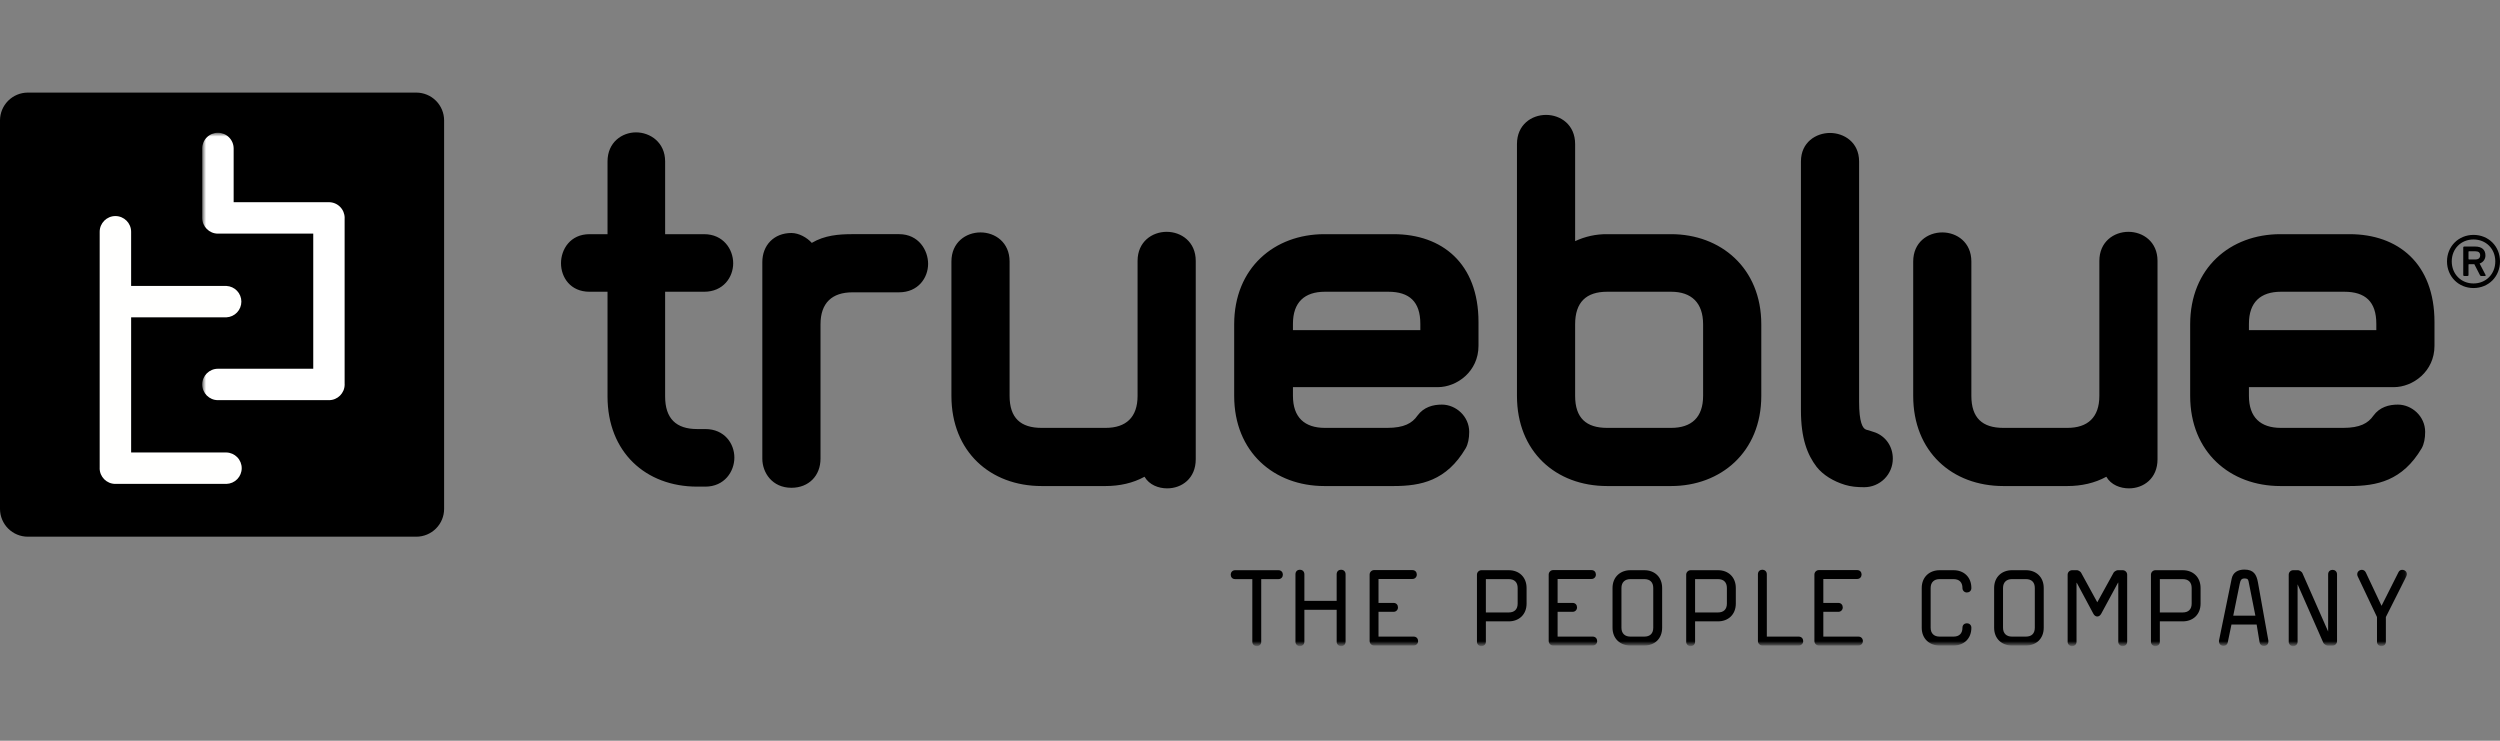
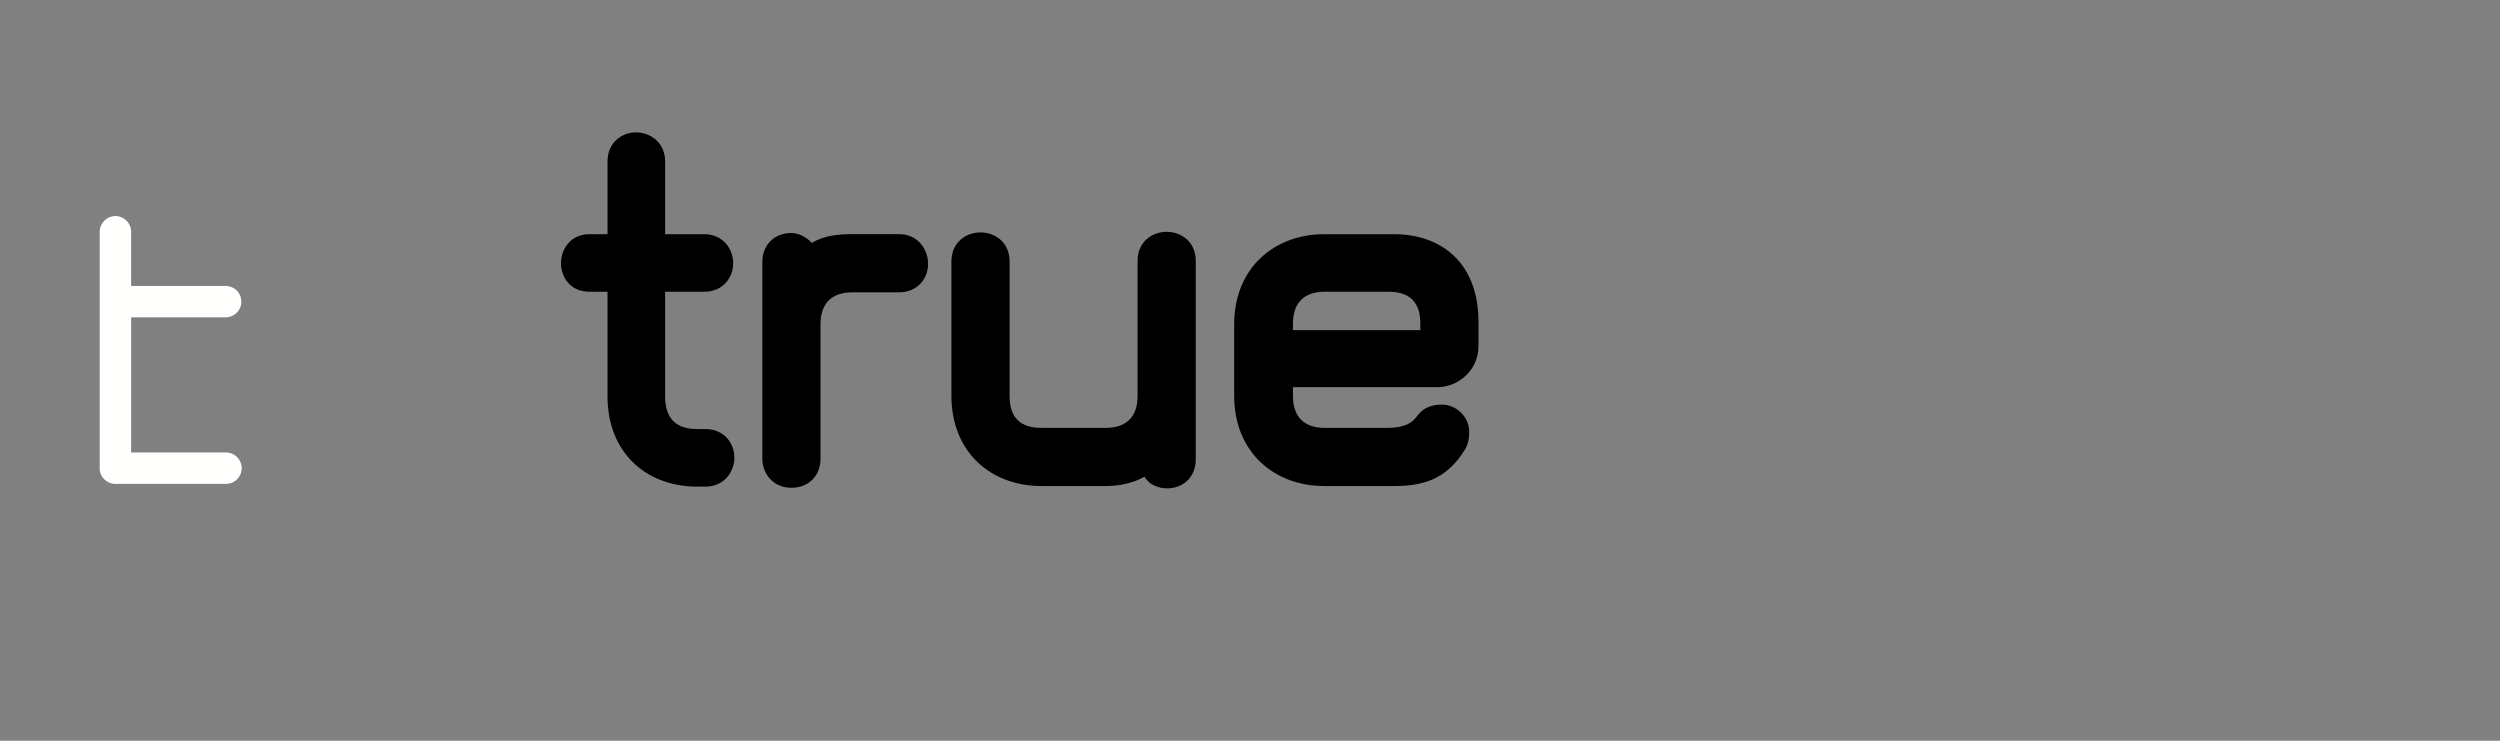
<svg xmlns="http://www.w3.org/2000/svg" width="540" height="160" viewBox="0 0 540 160" fill="none">
  <rect x="0" y="0" width="540" height="160" fill="#808080" stroke="none" />
-   <path fill-rule="evenodd" clip-rule="evenodd" d="M535.715 55.145C535.715 54.572 535.383 54.274 534.665 54.274H533.317C533.227 54.274 533.197 54.304 533.197 54.397V55.918C533.197 55.983 533.227 56.047 533.317 56.047H534.665C535.383 56.047 535.715 55.712 535.715 55.147V55.145ZM532.267 59.609C532.147 59.609 532.061 59.549 532.061 59.399V53.466C532.061 53.316 532.147 53.254 532.267 53.254H534.665C536.048 53.254 536.851 53.949 536.851 55.145C536.866 55.537 536.751 55.923 536.524 56.243C536.297 56.563 535.97 56.799 535.595 56.915L536.888 59.399C536.943 59.519 536.888 59.609 536.761 59.609H535.921C535.805 59.609 535.715 59.549 535.655 59.399L534.455 57.061H533.319C533.227 57.061 533.197 57.091 533.197 57.181V59.399C533.197 59.549 533.111 59.609 532.985 59.609H532.267V59.609ZM538.984 56.463C538.984 53.736 536.973 51.726 534.277 51.726C531.577 51.726 529.577 53.736 529.577 56.463C529.577 59.191 531.579 61.227 534.277 61.227C536.973 61.227 538.984 59.191 538.984 56.463ZM528.553 56.463C528.553 53.226 531.039 50.736 534.277 50.736C537.546 50.736 540 53.224 540 56.463C540 59.729 537.546 62.217 534.277 62.217C531.041 62.217 528.553 59.731 528.553 56.463Z" fill="black" />
  <path fill-rule="evenodd" clip-rule="evenodd" d="M152.336 105.112H150.579C139.52 105.112 131.225 97.696 131.225 85.634V63.019H127.335C123.188 63.019 121.176 59.883 121.176 56.861C121.176 53.85 123.188 50.582 127.335 50.582H131.225V34.872C131.225 30.729 134.367 28.592 137.385 28.592C140.407 28.592 143.669 30.729 143.669 34.872V50.582H152.09C156.23 50.582 158.369 53.85 158.369 56.861C158.369 59.883 156.23 63.019 152.09 63.019H143.667V85.636C143.667 90.413 146.056 92.674 150.581 92.674H152.336C156.488 92.674 158.624 95.817 158.624 98.834C158.624 101.845 156.488 105.114 152.336 105.114V105.112ZM194.191 63.143H184.137C179.744 63.143 177.23 65.406 177.23 70.055V99.079C177.23 102.728 174.716 105.362 170.946 105.362C166.799 105.362 164.662 102.094 164.662 99.079V56.611C164.662 52.967 167.176 50.327 170.946 50.327C172.579 50.327 174.338 51.334 175.344 52.463C178.108 50.83 181.122 50.577 184.137 50.577H194.191C198.46 50.577 200.471 54.096 200.471 56.983C200.471 59.999 198.334 63.141 194.191 63.141V63.143ZM252.12 105.487C250.234 105.487 248.23 104.734 247.219 102.975C244.711 104.357 241.816 104.985 238.802 104.985H224.983C213.928 104.985 205.507 97.574 205.507 85.51V56.486C205.507 52.339 208.649 50.202 211.791 50.202C214.929 50.202 218.071 52.339 218.071 56.486V85.51C218.071 90.285 220.454 92.422 224.983 92.422H238.802C243.202 92.422 245.716 90.16 245.716 85.51V56.353C245.716 52.213 248.858 50.074 252 50.074C255.136 50.074 258.28 52.213 258.28 56.353V99.201C258.28 103.35 255.262 105.485 252.12 105.485V105.487ZM306.792 69.931C306.792 65.153 304.404 63.017 299.884 63.017H286.189C281.791 63.017 279.277 65.28 279.277 69.931V71.313H306.792V69.931ZM310.564 83.626H279.277V85.51C279.277 90.16 281.791 92.422 286.189 92.422H299.627C303.27 92.422 305.036 91.416 306.164 89.783C307.55 87.897 309.556 87.394 311.443 87.394C314.458 87.394 317.349 89.908 317.349 93.302C317.349 94.685 317.096 95.941 316.591 96.822C312.448 103.854 306.922 104.985 301.016 104.985H286.058C275.256 104.985 266.583 97.696 266.583 85.51V70.057C266.583 57.871 275.256 50.58 286.058 50.58H301.016C311.443 50.58 319.355 56.859 319.355 69.553V74.706C319.355 80.231 314.709 83.624 310.562 83.624L310.564 83.626Z" fill="black" />
-   <path fill-rule="evenodd" clip-rule="evenodd" d="M367.871 70.055C367.871 65.404 365.359 63.017 360.963 63.017H347.14C342.615 63.017 340.228 65.28 340.228 70.055V85.508C340.228 90.287 342.615 92.422 347.14 92.422H360.963C365.357 92.422 367.871 90.16 367.871 85.51V70.057V70.055ZM360.963 104.985H347.14C336.08 104.985 327.664 97.574 327.664 85.51V31.104C327.664 26.957 330.802 24.82 333.944 24.82C337.09 24.82 340.228 26.957 340.228 31.104V52.088C342.389 51.073 344.752 50.557 347.14 50.58H360.963C371.643 50.58 380.439 57.871 380.439 70.055V85.508C380.439 97.696 371.643 104.985 360.963 104.985V104.985ZM402.69 105.236C401.061 105.236 399.805 105.109 398.547 104.734C396.035 103.98 393.772 102.598 392.389 100.842C390.379 98.204 389.003 94.685 389.003 88.652V34.87C389.003 30.727 392.263 28.719 395.281 28.719C398.292 28.719 401.565 30.727 401.565 34.87V86.766C401.565 91.166 402.315 92.548 403.073 92.799C403.826 93.05 404.456 93.176 405.084 93.427C407.341 94.305 408.849 96.438 408.849 99.078C408.847 100.711 408.197 102.276 407.042 103.43C405.887 104.584 404.322 105.234 402.69 105.236V105.236ZM459.864 105.487C457.978 105.487 455.968 104.734 454.969 102.975C452.455 104.357 449.564 104.985 446.546 104.985H432.727C421.668 104.985 413.252 97.574 413.252 85.51V56.486C413.252 52.339 416.389 50.202 419.531 50.202C422.673 50.202 425.815 52.339 425.815 56.486V85.51C425.815 90.285 428.198 92.422 432.727 92.422H446.549C450.947 92.422 453.461 90.16 453.461 85.51V56.353C453.461 52.213 456.598 50.074 459.74 50.074C462.882 50.074 466.024 52.213 466.024 56.353V99.201C466.024 103.35 463.006 105.485 459.864 105.485V105.487ZM513.284 69.931C513.284 65.153 510.897 63.017 506.372 63.017H492.677C488.279 63.017 485.77 65.28 485.77 69.931V71.313H513.284V69.931ZM517.05 83.626H485.77V85.51C485.77 90.16 488.277 92.422 492.677 92.422H506.126C509.765 92.422 511.525 91.416 512.656 89.783C514.039 87.897 516.049 87.394 517.935 87.394C520.951 87.394 523.835 89.908 523.835 93.302C523.835 94.685 523.585 95.941 523.085 96.822C518.934 103.854 513.411 104.985 507.504 104.985H492.553C481.749 104.985 473.077 97.696 473.077 85.51V70.057C473.077 57.871 481.749 50.58 492.553 50.58H507.502C517.935 50.58 525.848 56.859 525.848 69.553V74.706C525.848 80.231 521.201 83.624 517.05 83.624V83.626Z" fill="black" />
-   <path fill-rule="evenodd" clip-rule="evenodd" d="M89.932 20H5.992C4.404 20.006 2.883 20.64 1.76 21.764C0.638 22.887 0.005 24.409 0 25.997V109.934C0.005 111.522 0.638 113.043 1.761 114.166C2.883 115.288 4.405 115.921 5.992 115.926H89.932C91.52 115.923 93.043 115.291 94.167 114.168C95.291 113.045 95.924 111.523 95.928 109.934V25.997C95.924 24.408 95.291 22.885 94.167 21.761C93.043 20.638 91.521 20.005 89.932 20" fill="black" />
  <path fill-rule="evenodd" clip-rule="evenodd" d="M48.9 97.735H28.325V68.544H48.911C49.781 68.5 50.6 68.124 51.2 67.493C51.8 66.862 52.135 66.024 52.135 65.153C52.135 64.282 51.8 63.445 51.2 62.814C50.6 62.183 49.781 61.807 48.911 61.763L28.323 61.761V50.063C28.323 48.192 26.801 46.668 24.926 46.668C23.055 46.668 21.531 48.192 21.531 50.063V100.969C21.531 101.018 21.523 101.074 21.523 101.13C21.523 103.005 23.044 104.522 24.915 104.522H48.9C49.785 104.5 50.627 104.133 51.245 103.499C51.864 102.865 52.21 102.014 52.21 101.128C52.21 100.243 51.864 99.392 51.245 98.758C50.627 98.124 49.785 97.757 48.9 97.735" fill="#FFFFFE" />
  <mask id="mask0_824:1516" style="mask-type:alpha" maskUnits="userSpaceOnUse" x="43" y="28" width="477" height="112">
-     <path d="M43.677 28.689H519.909V139.266H43.677V28.689Z" fill="white" />
-   </mask>
+     </mask>
  <g mask="url(#mask0_824:1516)">
-     <path fill-rule="evenodd" clip-rule="evenodd" d="M74.439 47.193C74.443 47.148 74.447 47.107 74.447 47.066C74.445 46.167 74.087 45.306 73.451 44.67C72.815 44.034 71.954 43.676 71.055 43.674H50.469V32.075C50.469 31.174 50.111 30.309 49.474 29.672C48.837 29.035 47.973 28.677 47.072 28.677C46.171 28.677 45.307 29.035 44.67 29.672C44.033 30.309 43.675 31.174 43.675 32.075V47.073C43.675 48.942 45.205 50.465 47.074 50.465H67.662V79.648H47.074C45.205 79.648 43.677 81.167 43.677 83.043C43.677 84.916 45.205 86.435 47.074 86.435H71.057C72.93 86.435 74.447 84.916 74.447 83.043C74.447 83.002 74.444 82.961 74.439 82.92V47.193Z" fill="white" />
    <path fill-rule="evenodd" clip-rule="evenodd" d="M276.14 125.091H272.425V138.608C272.431 138.736 272.411 138.863 272.365 138.982C272.319 139.101 272.249 139.21 272.159 139.3C272.07 139.391 271.962 139.462 271.843 139.509C271.724 139.556 271.597 139.577 271.469 139.572C270.998 139.572 270.501 139.24 270.501 138.608V125.089H266.793C266.161 125.089 265.835 124.621 265.835 124.124C265.835 123.661 266.161 123.164 266.795 123.164H276.14C276.774 123.164 277.1 123.635 277.1 124.124C277.1 124.596 276.774 125.089 276.14 125.089V125.091ZM289.685 139.572C289.555 139.575 289.427 139.551 289.307 139.502C289.187 139.452 289.078 139.379 288.988 139.286C288.898 139.194 288.827 139.083 288.781 138.962C288.735 138.841 288.714 138.712 288.72 138.582V131.715H281.746V138.582C281.746 139.24 281.275 139.572 280.775 139.572C280.646 139.574 280.518 139.55 280.399 139.5C280.28 139.451 280.172 139.377 280.083 139.285C279.993 139.192 279.924 139.082 279.878 138.961C279.833 138.84 279.813 138.711 279.819 138.582V124.045C279.819 123.38 280.289 123.059 280.775 123.059C281.247 123.059 281.746 123.38 281.746 124.045V129.789H288.718V124.045C288.718 123.38 289.185 123.059 289.683 123.059C290.152 123.059 290.645 123.38 290.645 124.045V138.582C290.645 139.24 290.182 139.572 289.685 139.572ZM305.343 139.437H296.798C296.544 139.434 296.301 139.331 296.122 139.15C295.943 138.97 295.841 138.727 295.838 138.473V124.098C295.838 123.582 296.275 123.138 296.798 123.138H305.067C305.701 123.138 306.031 123.601 306.031 124.098C306.034 124.226 306.012 124.352 305.964 124.471C305.917 124.589 305.846 124.696 305.756 124.786C305.665 124.876 305.558 124.947 305.439 124.993C305.321 125.04 305.194 125.062 305.067 125.059H297.758V130.228H301.005C301.633 130.228 301.961 130.695 301.961 131.192C301.965 131.319 301.942 131.445 301.896 131.563C301.849 131.681 301.779 131.788 301.689 131.878C301.6 131.968 301.493 132.038 301.376 132.085C301.258 132.133 301.132 132.156 301.005 132.153H297.758V137.506H305.345C305.978 137.506 306.31 137.978 306.31 138.471C306.313 138.598 306.29 138.725 306.242 138.843C306.195 138.962 306.124 139.069 306.034 139.159C305.944 139.249 305.836 139.32 305.718 139.368C305.599 139.415 305.473 139.438 305.345 139.435L305.343 139.437ZM327.815 127.015C327.815 125.753 327.101 125.089 325.894 125.089H320.948V132.29H325.894C327.101 132.29 327.815 131.63 327.815 130.367V127.015ZM325.894 134.214H320.948V138.608C320.948 139.24 320.476 139.572 319.984 139.572C319.856 139.576 319.729 139.553 319.611 139.506C319.493 139.458 319.386 139.387 319.296 139.297C319.206 139.207 319.135 139.099 319.089 138.981C319.042 138.862 319.019 138.735 319.023 138.608V124.124C319.023 123.601 319.461 123.164 319.984 123.164H325.894C328.087 123.164 329.742 124.621 329.742 127.015V130.367C329.742 132.761 328.087 134.214 325.894 134.214V134.214ZM344.022 139.437H335.477C335.223 139.433 334.981 139.33 334.801 139.15C334.622 138.97 334.52 138.727 334.517 138.473V124.098C334.517 123.582 334.958 123.138 335.477 123.138H343.75C344.384 123.138 344.712 123.601 344.712 124.098C344.716 124.226 344.694 124.352 344.647 124.47C344.6 124.589 344.529 124.696 344.439 124.786C344.349 124.876 344.242 124.946 344.124 124.993C344.006 125.04 343.879 125.062 343.752 125.059H336.443V130.228H339.68C340.312 130.228 340.64 130.695 340.64 131.192C340.643 131.319 340.62 131.446 340.573 131.564C340.526 131.682 340.456 131.789 340.366 131.879C340.276 131.968 340.169 132.039 340.051 132.086C339.933 132.133 339.807 132.156 339.68 132.153H336.443V137.506H344.024C344.656 137.506 344.988 137.978 344.988 138.471C344.991 138.598 344.968 138.725 344.921 138.843C344.874 138.962 344.803 139.069 344.713 139.159C344.622 139.249 344.515 139.32 344.397 139.368C344.278 139.415 344.151 139.438 344.024 139.435L344.022 139.437ZM357.104 127.015C357.104 125.753 356.384 125.089 355.177 125.089H352.155C351 125.089 350.231 125.753 350.231 127.015V135.588C350.231 136.853 351.002 137.506 352.158 137.506H355.179C356.384 137.506 357.104 136.853 357.104 135.586V127.013V127.015ZM355.177 139.437H352.155C350.016 139.437 348.306 138.004 348.306 135.586V127.013C348.306 124.598 350.016 123.164 352.158 123.164H355.179C357.381 123.164 359.024 124.621 359.024 127.015V135.588C359.024 137.98 357.381 139.437 355.177 139.437V139.437ZM373.009 127.015C373.009 125.753 372.291 125.089 371.084 125.089H366.138V132.29H371.084C372.291 132.29 373.009 131.63 373.009 130.367V127.015ZM371.084 134.214H366.138V138.608C366.138 139.24 365.671 139.572 365.178 139.572C365.05 139.575 364.924 139.552 364.806 139.504C364.688 139.457 364.581 139.386 364.491 139.296C364.401 139.205 364.331 139.098 364.284 138.98C364.237 138.862 364.214 138.735 364.217 138.608V124.124C364.217 123.601 364.655 123.164 365.178 123.164H371.084C373.285 123.164 374.936 124.621 374.936 127.015V130.367C374.936 132.761 373.285 134.214 371.084 134.214V134.214ZM388.504 139.437H380.671C380.417 139.434 380.174 139.331 379.995 139.15C379.816 138.97 379.714 138.727 379.711 138.473V124.045C379.711 123.38 380.178 123.059 380.671 123.059C381.138 123.059 381.635 123.38 381.635 124.045V137.506H388.504C389.162 137.506 389.49 137.978 389.49 138.471C389.493 138.6 389.47 138.729 389.421 138.849C389.372 138.968 389.3 139.077 389.207 139.167C389.115 139.258 389.004 139.328 388.884 139.374C388.763 139.42 388.634 139.441 388.504 139.435V139.437ZM401.413 139.437H392.872C392.618 139.434 392.376 139.331 392.196 139.15C392.017 138.97 391.915 138.727 391.912 138.473V124.098C391.912 123.582 392.349 123.138 392.872 123.138H401.147C401.775 123.138 402.103 123.601 402.103 124.098C402.103 124.568 401.775 125.059 401.147 125.059H393.839V130.228H397.075C397.703 130.228 398.035 130.695 398.035 131.192C398.038 131.319 398.015 131.446 397.968 131.563C397.921 131.681 397.85 131.788 397.761 131.878C397.671 131.968 397.564 132.038 397.446 132.086C397.328 132.133 397.202 132.156 397.075 132.153H393.839V137.506H401.413C402.047 137.506 402.384 137.978 402.384 138.471C402.384 138.94 402.047 139.435 401.413 139.435V139.437ZM421.964 139.437H418.943C416.801 139.437 415.093 138.004 415.093 135.586V127.013C415.093 124.598 416.801 123.164 418.945 123.164H421.967C424.168 123.164 425.816 124.621 425.816 127.015C425.816 127.643 425.344 127.975 424.856 127.975C424.728 127.979 424.602 127.956 424.484 127.909C424.366 127.862 424.258 127.791 424.168 127.702C424.078 127.612 424.007 127.505 423.959 127.387C423.912 127.269 423.889 127.143 423.891 127.015C423.891 125.753 423.171 125.089 421.964 125.089H418.943C417.787 125.089 417.018 125.753 417.018 127.015V135.588C417.018 136.853 417.789 137.506 418.945 137.506H421.967C423.171 137.506 423.891 136.853 423.891 135.586C423.891 134.954 424.358 134.626 424.856 134.626C425.319 134.626 425.816 134.954 425.816 135.586C425.816 137.98 424.166 139.437 421.964 139.437ZM439.52 127.015C439.52 125.753 438.812 125.089 437.599 125.089H434.577C433.422 125.089 432.653 125.753 432.653 127.015V135.588C432.653 136.853 433.422 137.506 434.577 137.506H437.599C438.812 137.506 439.52 136.853 439.52 135.586V127.013V127.015ZM437.599 139.437H434.577C432.432 139.437 430.732 138.004 430.732 135.586V127.013C430.732 124.598 432.432 123.164 434.577 123.164H437.599C439.796 123.164 441.446 124.621 441.446 127.015V135.588C441.446 137.98 439.796 139.437 437.599 139.437ZM458.509 139.572C458.381 139.576 458.255 139.553 458.136 139.506C458.018 139.458 457.911 139.387 457.821 139.297C457.731 139.207 457.66 139.099 457.614 138.981C457.567 138.862 457.545 138.735 457.548 138.608V125.858H457.493L453.862 132.566C453.641 132.978 453.316 133.166 453.013 133.166C452.707 133.166 452.379 132.978 452.165 132.566L448.585 125.884H448.53V138.608C448.53 139.24 448.067 139.572 447.57 139.572C447.442 139.575 447.316 139.552 447.198 139.504C447.08 139.457 446.973 139.386 446.883 139.296C446.793 139.205 446.723 139.098 446.676 138.98C446.629 138.862 446.606 138.735 446.609 138.608V124.124C446.609 123.601 447.051 123.164 447.57 123.164H448.675C448.89 123.164 449.378 123.464 449.494 123.661L453.013 130.091L456.558 123.661C456.668 123.466 457.186 123.164 457.407 123.164H458.509C459.025 123.164 459.469 123.601 459.469 124.124V138.608C459.469 139.24 459.001 139.572 458.509 139.572ZM473.4 127.015C473.4 125.753 472.68 125.089 471.473 125.089H466.526V132.29H471.473C472.68 132.29 473.4 131.63 473.4 130.367V127.015ZM471.473 134.214H466.526V138.608C466.526 139.24 466.059 139.572 465.566 139.572C465.439 139.576 465.312 139.553 465.194 139.506C465.076 139.458 464.968 139.387 464.878 139.297C464.789 139.207 464.718 139.099 464.671 138.981C464.624 138.862 464.602 138.735 464.606 138.608V124.124C464.606 123.601 465.048 123.164 465.566 123.164H471.473C473.67 123.164 475.324 124.621 475.324 127.015V130.367C475.324 132.761 473.67 134.214 471.473 134.214V134.214ZM485.676 125.502C485.569 125.009 485.262 124.949 484.799 124.949C484.135 124.949 483.946 125.311 483.779 126.107L482.382 132.978H487.161L485.676 125.502ZM489.002 139.542C488.777 139.546 488.558 139.467 488.386 139.322C488.214 139.176 488.101 138.972 488.068 138.749C487.843 137.469 487.633 136.187 487.436 134.902H481.996L481.197 138.749C481.09 139.266 480.708 139.517 480.29 139.517C479.797 139.517 479.304 139.161 479.304 138.582C479.304 138.503 479.276 138.447 479.304 138.362C480.204 133.912 482.045 124.979 482.045 124.979C482.322 123.638 483.393 123.029 484.799 123.029C486.806 123.029 487.41 124.124 487.712 125.772L489.969 138.392V138.606C489.969 139.185 489.497 139.542 489.004 139.542H489.002ZM503.838 139.463H502.743C502.492 139.463 501.973 139.105 501.857 138.884L496.279 126.216V138.608C496.285 138.736 496.264 138.863 496.218 138.982C496.172 139.101 496.102 139.21 496.013 139.3C495.923 139.391 495.815 139.462 495.696 139.509C495.577 139.556 495.45 139.577 495.323 139.572C495.195 139.576 495.068 139.554 494.95 139.506C494.832 139.459 494.724 139.388 494.634 139.298C494.544 139.207 494.474 139.1 494.427 138.981C494.38 138.862 494.358 138.735 494.363 138.608V124.124C494.363 123.601 494.8 123.164 495.323 123.164H496.418C496.669 123.164 497.189 123.522 497.297 123.743L502.878 136.409V124.043C502.878 123.41 503.345 123.085 503.838 123.085C504.305 123.085 504.798 123.41 504.798 124.045V138.503C504.795 138.757 504.692 138.999 504.513 139.178C504.334 139.358 504.091 139.46 503.838 139.463V139.463ZM519.77 124.486L515.347 133.28V138.608C515.347 139.24 514.888 139.572 514.384 139.572C514.258 139.575 514.132 139.552 514.014 139.504C513.896 139.457 513.79 139.386 513.7 139.295C513.611 139.205 513.541 139.098 513.495 138.979C513.448 138.861 513.427 138.735 513.431 138.608V133.278L509.247 124.454C509.168 124.293 509.168 124.154 509.168 124.013C509.168 123.464 509.661 123.083 510.154 123.083C510.49 123.083 510.812 123.248 511.007 123.635L514.415 130.858L518.071 123.599C518.141 123.44 518.257 123.306 518.404 123.214C518.551 123.122 518.723 123.076 518.896 123.083C519.389 123.083 519.91 123.464 519.91 124.013C519.9 124.178 519.852 124.34 519.77 124.484" fill="black" />
  </g>
</svg>